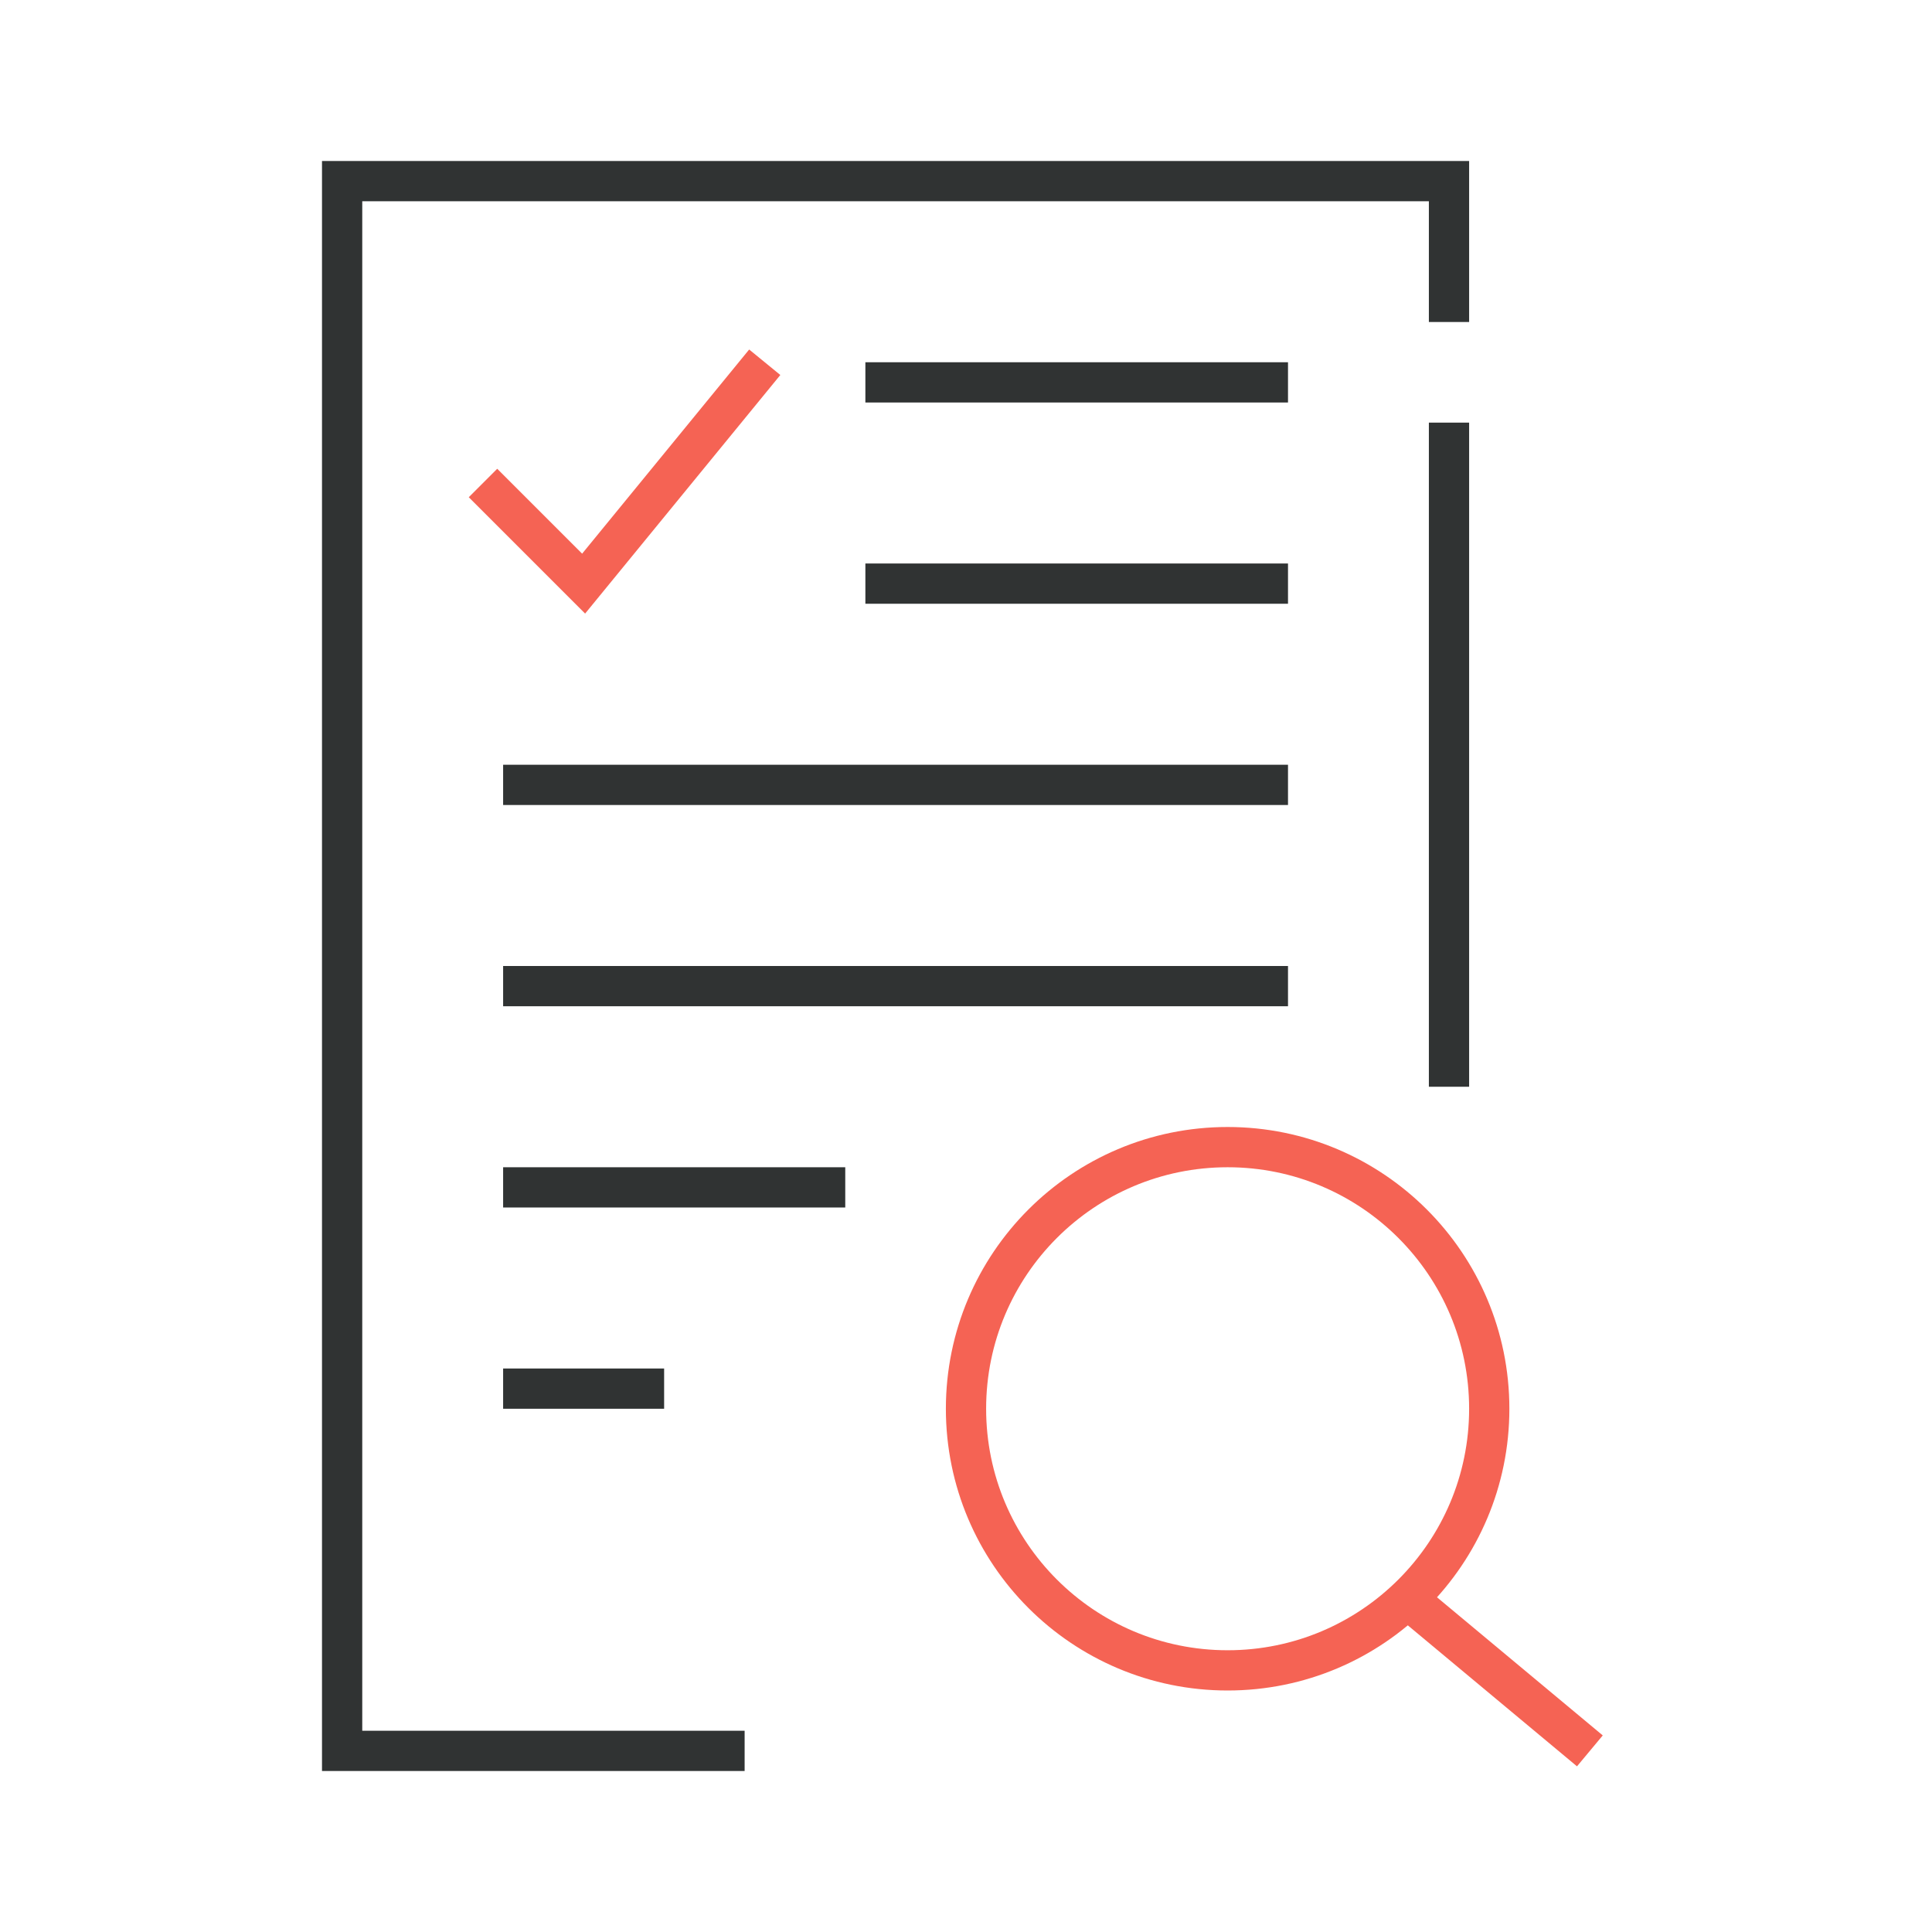
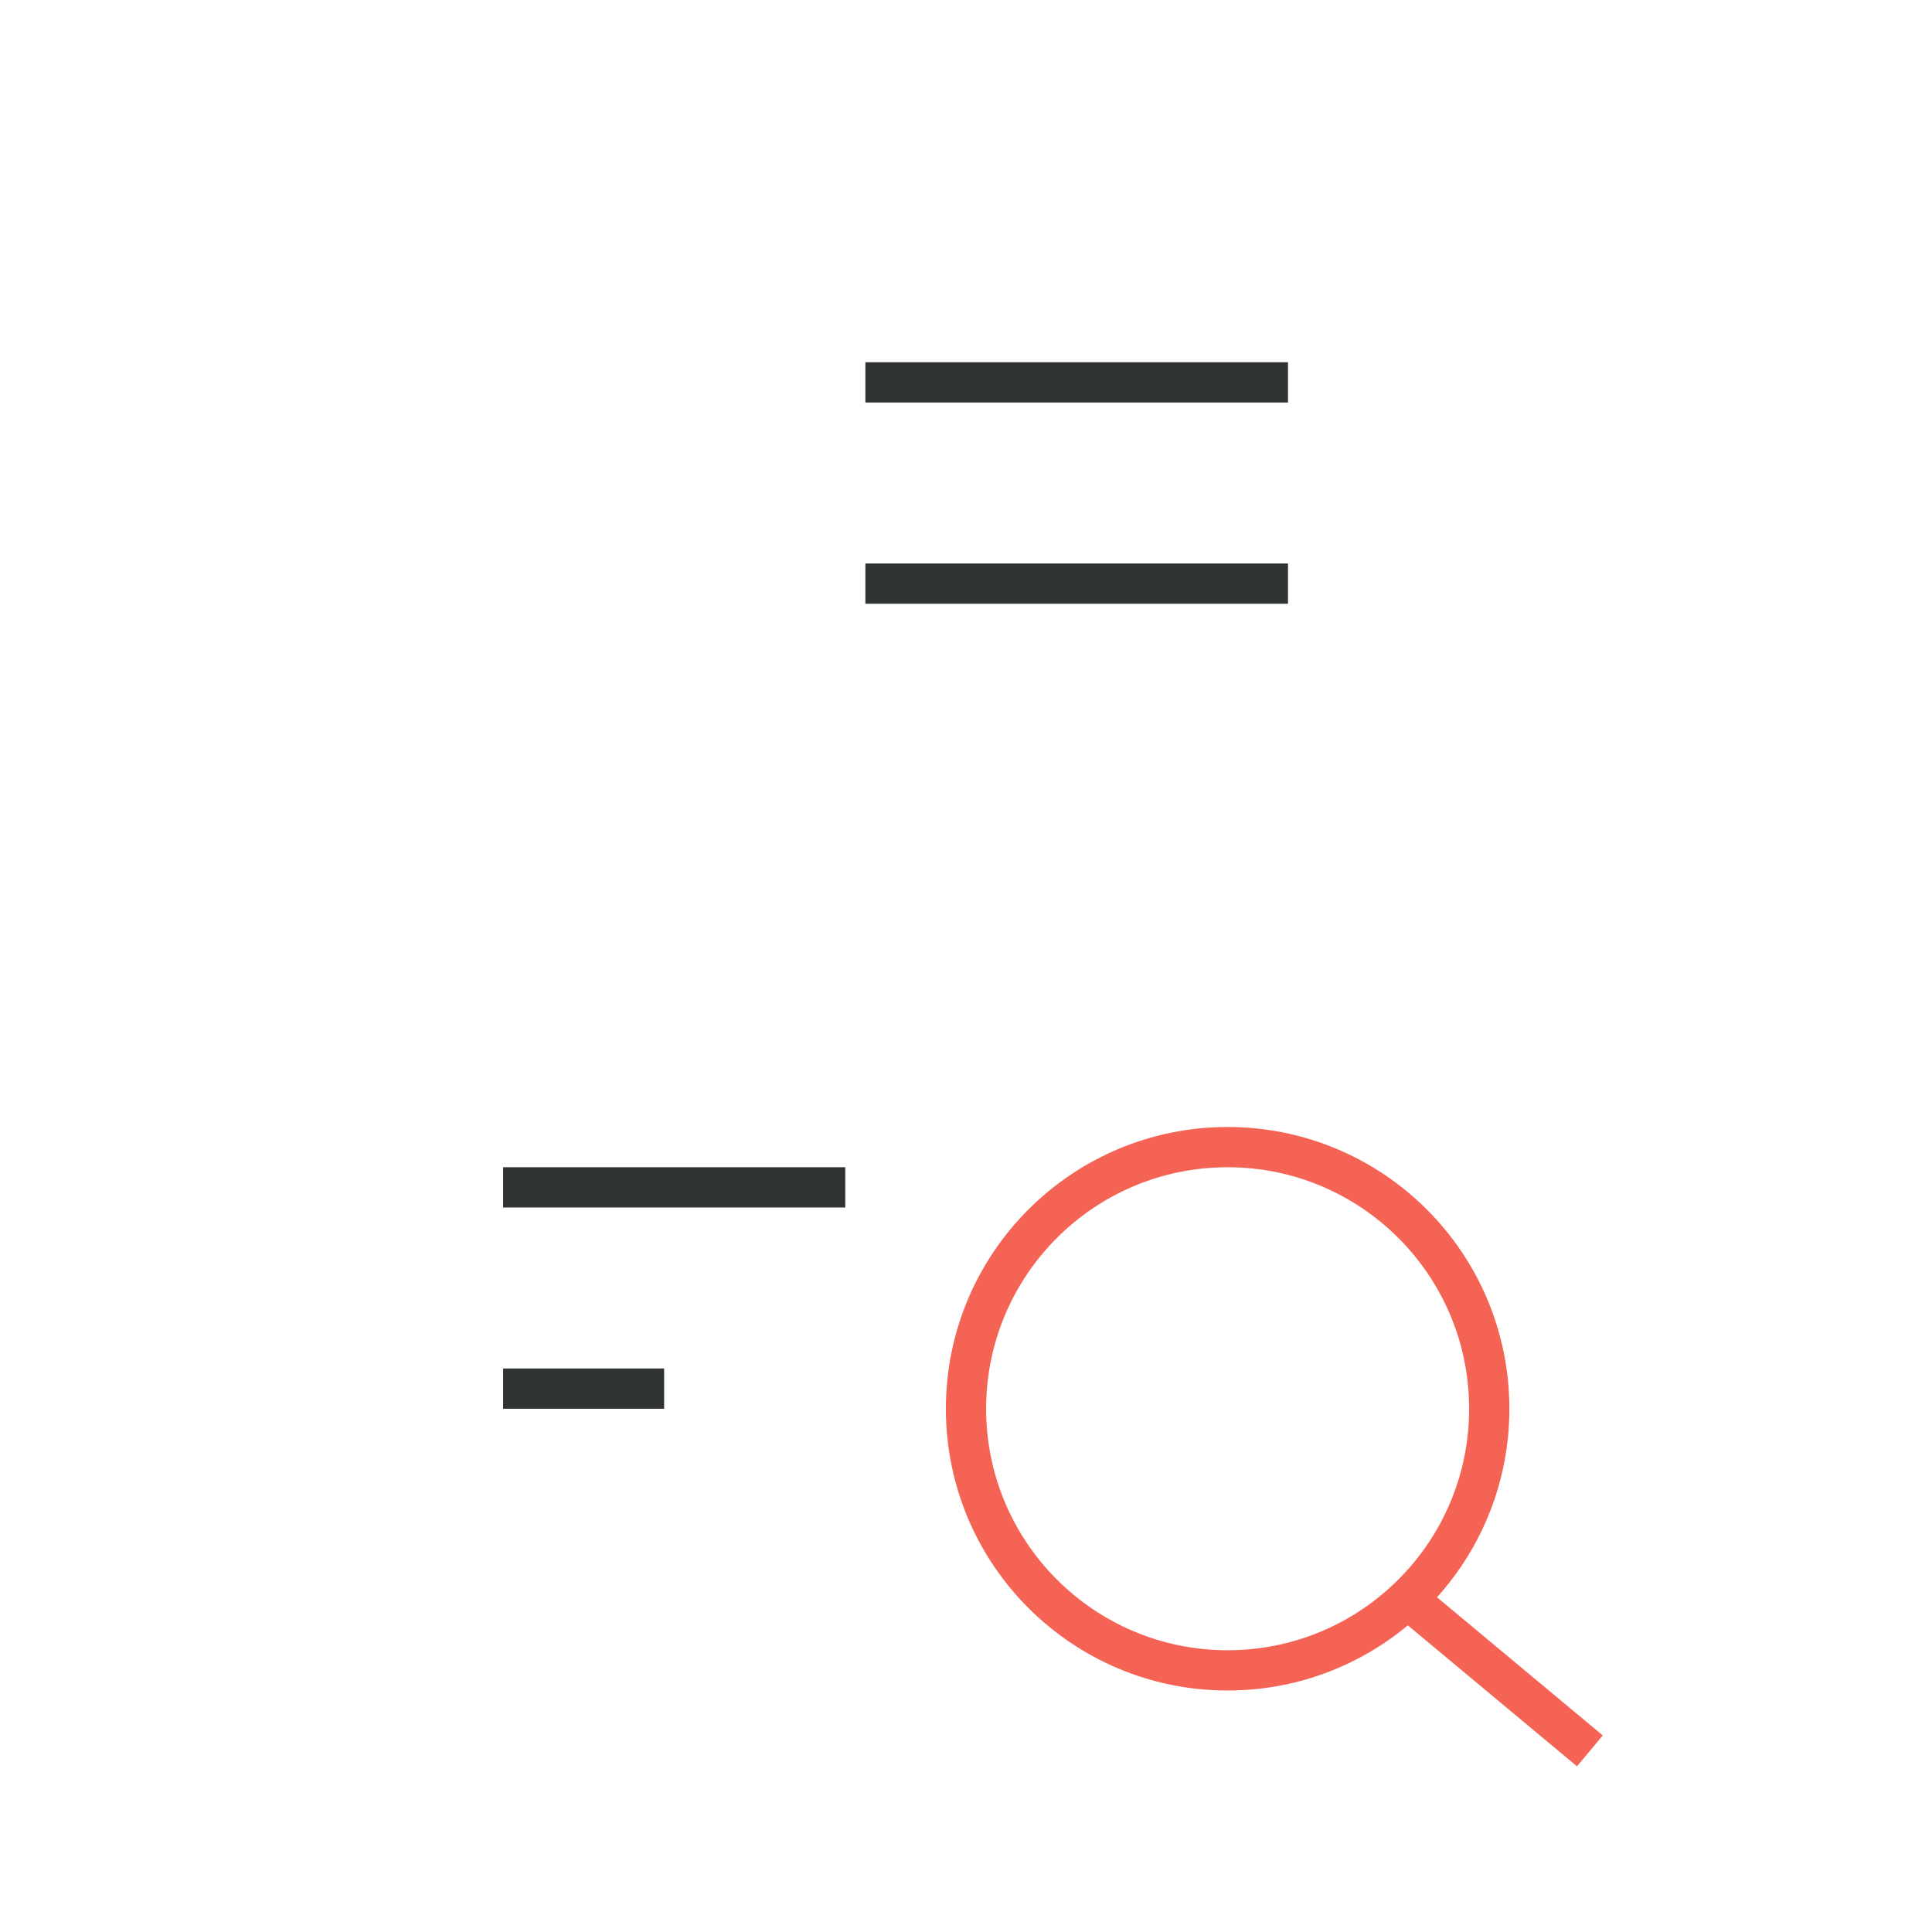
<svg xmlns="http://www.w3.org/2000/svg" width="96" height="96" viewBox="0 0 96 96" fill="none">
  <circle cx="61" cy="70" r="13" stroke="#F56354" stroke-width="2" stroke-miterlimit="10" />
  <path d="M70 79.5L79 87" stroke="#F56354" stroke-width="2" stroke-miterlimit="10" />
-   <path d="M72 16V9L17 9L17 87L37 87M72 21V54" stroke="#303333" stroke-width="2" />
  <line x1="43" y1="19" x2="64" y2="19" stroke="#303333" stroke-width="2" />
  <line x1="43" y1="29" x2="64" y2="29" stroke="#303333" stroke-width="2" />
-   <line x1="25" y1="39" x2="64" y2="39" stroke="#303333" stroke-width="2" />
-   <line x1="25" y1="49" x2="64" y2="49" stroke="#303333" stroke-width="2" />
  <line x1="25" y1="59" x2="42" y2="59" stroke="#303333" stroke-width="2" />
  <line x1="25" y1="69" x2="33" y2="69" stroke="#303333" stroke-width="2" />
-   <path d="M24 24L29 29L38 18" stroke="#F56354" stroke-width="2" />
</svg>